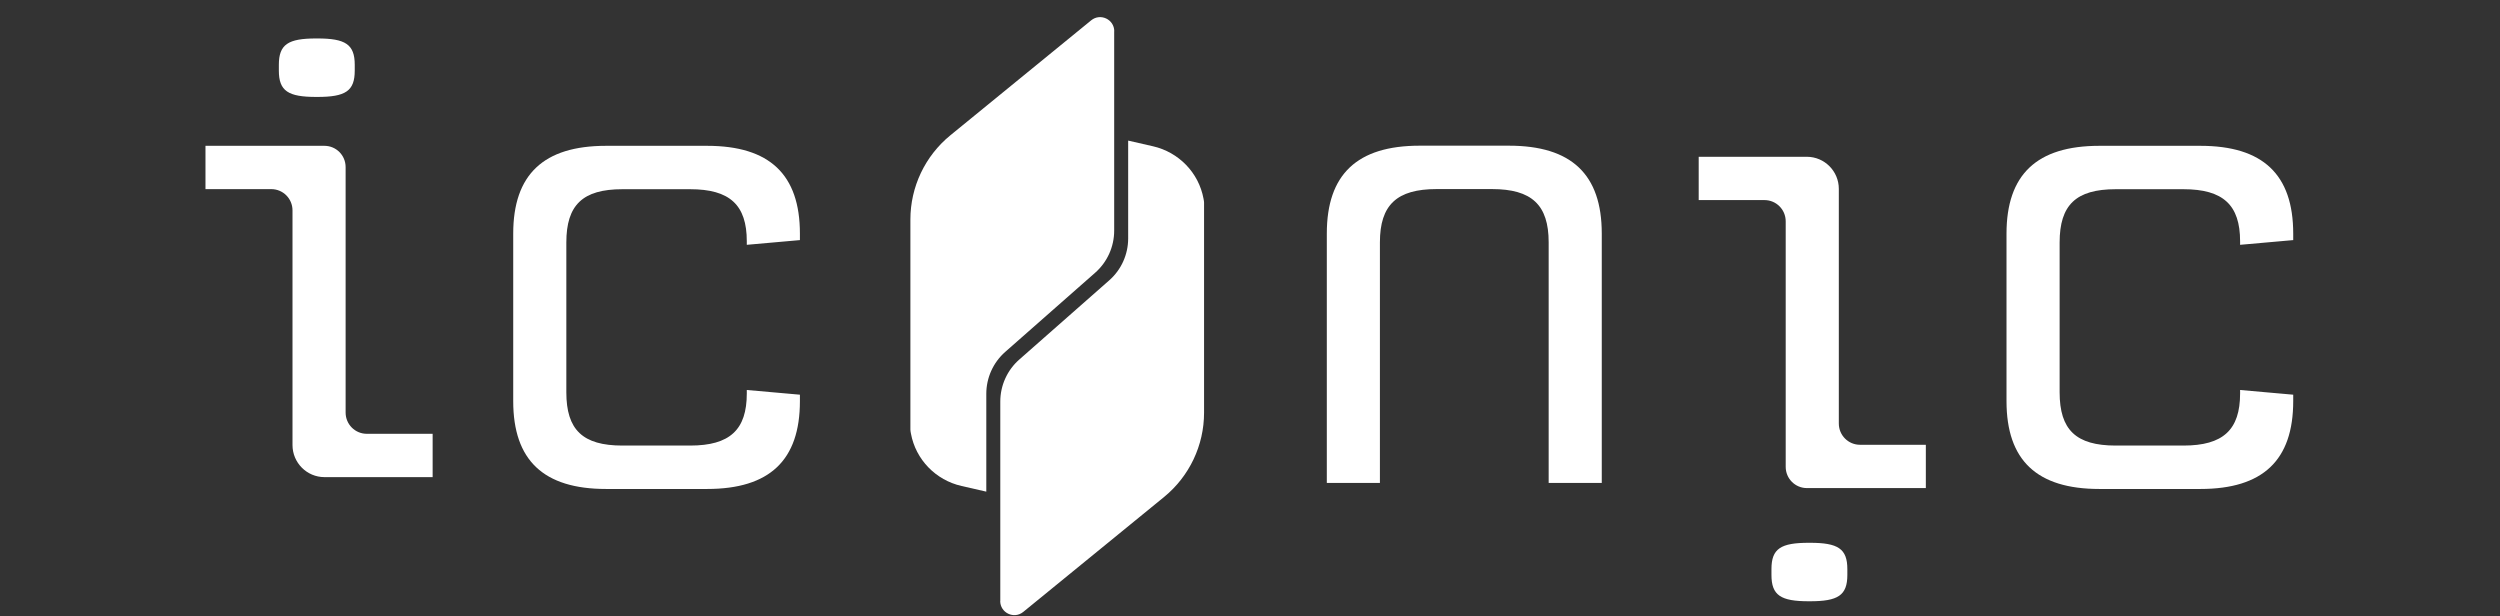
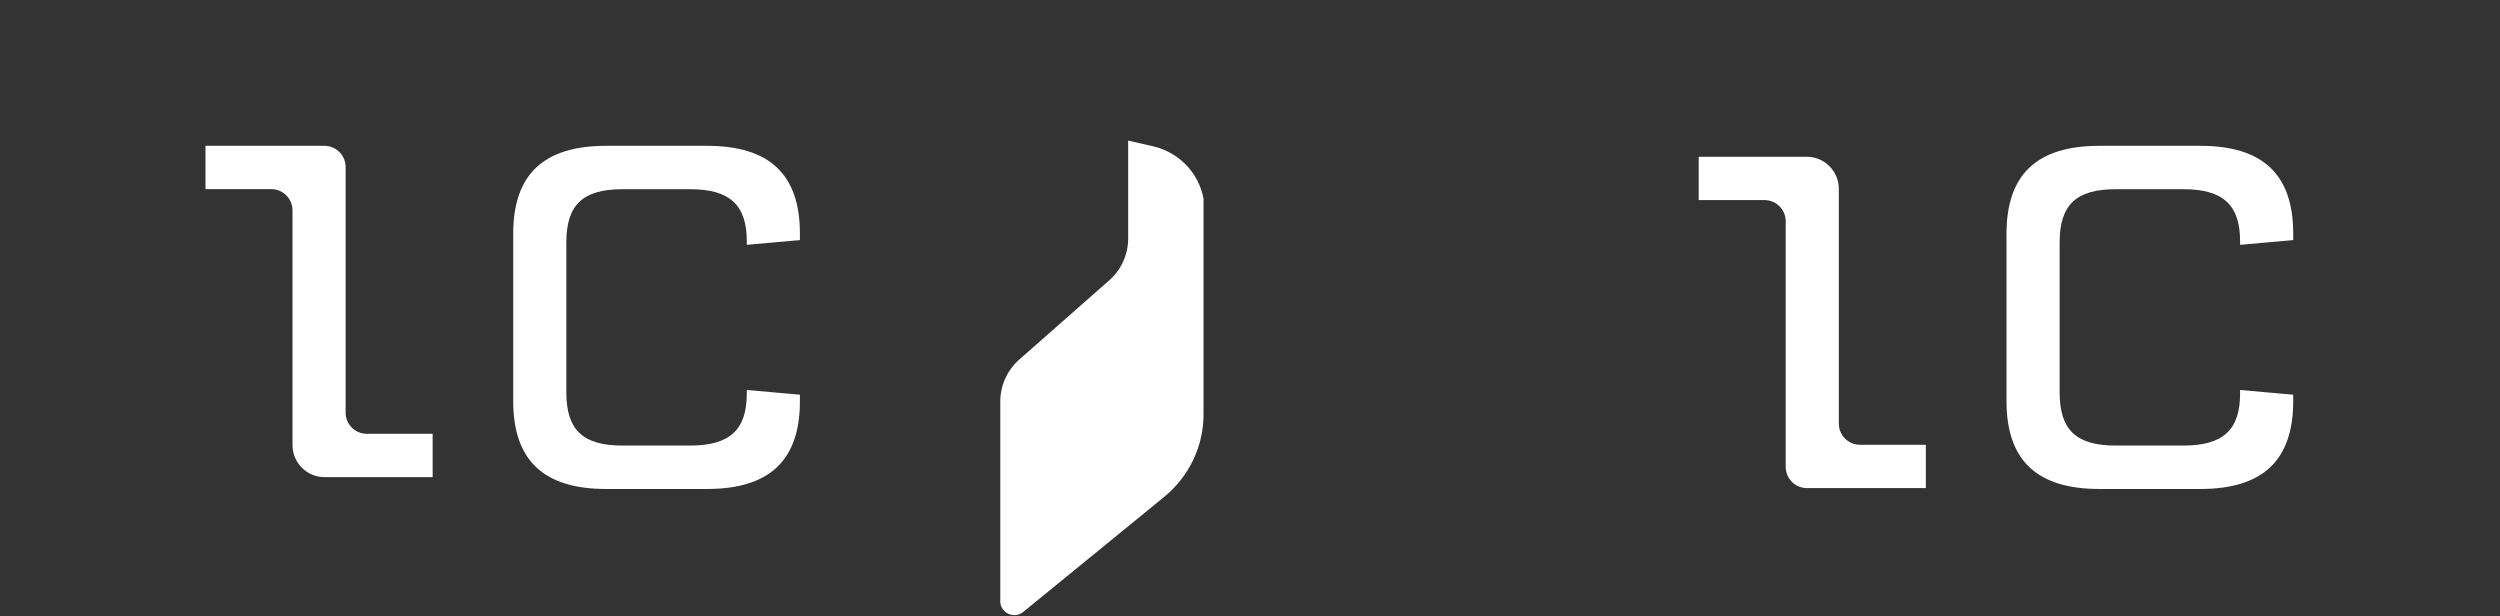
<svg xmlns="http://www.w3.org/2000/svg" width="146" height="36" viewBox="0 0 146 36" fill="none">
  <rect x="0" y="0" width="146" height="36" fill="#333333" stroke="none" />
  <g clip-path="url(#clip0_2962_160)">
    <path d="M29.972 13.645C29.972 10.19 31.744 8.516 35.394 8.516H41.293C44.943 8.516 46.715 10.19 46.715 13.645V14.022L43.613 14.297V14.093C43.613 11.971 42.623 11.05 40.303 11.05H36.348C34.028 11.05 33.074 11.971 33.074 14.159V22.912C33.074 25.1 34.028 26.021 36.348 26.021H40.303C42.623 26.021 43.613 25.1 43.613 22.978V22.775L46.715 23.05V23.426C46.715 26.881 44.943 28.556 41.293 28.556H35.394C31.744 28.556 29.972 26.881 29.972 23.426V13.645Z" fill="white" />
    <path d="M117.18 13.645C117.18 10.19 118.952 8.516 122.602 8.516H128.502C132.152 8.516 133.924 10.19 133.924 13.645V14.022L130.822 14.297V14.093C130.822 11.971 129.832 11.05 127.512 11.05H123.557C121.237 11.05 120.282 11.971 120.282 14.159V22.912C120.282 25.1 121.237 26.021 123.557 26.021H127.512C129.832 26.021 130.822 25.1 130.822 22.978V22.775L133.924 23.05V23.426C133.924 26.881 132.152 28.556 128.502 28.556H122.602C118.952 28.556 117.18 26.881 117.18 23.426V13.645Z" fill="white" />
-     <path d="M83.898 11.042C81.578 11.042 80.587 11.963 80.587 14.151V28.202H77.486V13.637C77.486 10.182 79.257 8.508 82.907 8.508H88.121C91.772 8.508 93.543 10.182 93.543 13.637V28.202H90.442V14.151C90.442 11.963 89.451 11.042 87.131 11.042H83.898Z" fill="white" />
    <path d="M25.266 25.334V27.864H18.95C17.919 27.864 17.082 27.024 17.082 25.991V12.287C17.082 11.6 16.529 11.045 15.843 11.045H12V8.516H18.945C19.63 8.516 20.184 9.07 20.184 9.757V24.093C20.184 24.78 20.737 25.334 21.422 25.334H25.266Z" fill="white" />
-     <path d="M16.285 4.124V3.783C16.285 2.587 16.833 2.246 18.468 2.246H18.534C20.169 2.246 20.717 2.587 20.717 3.783V4.124C20.717 5.32 20.174 5.661 18.534 5.661H18.468C16.833 5.661 16.285 5.32 16.285 4.124Z" fill="white" />
    <path d="M99.204 11.685V9.156H105.519C106.55 9.156 107.387 9.996 107.387 11.029V24.733C107.387 25.421 107.941 25.975 108.626 25.975H112.469V28.504H105.524C104.839 28.504 104.285 27.95 104.285 27.263V12.927C104.285 12.24 103.732 11.685 103.047 11.685H99.204Z" fill="white" />
-     <path d="M107.885 33.236V33.577C107.885 34.773 107.337 35.114 105.702 35.114H105.636C104.001 35.114 103.453 34.773 103.453 33.577V33.236C103.453 32.04 103.996 31.699 105.636 31.699H105.702C107.337 31.699 107.885 32.04 107.885 33.236Z" fill="white" />
-     <path d="M65.068 1.822V13.471C65.068 14.407 64.666 15.303 63.961 15.924L58.706 20.55C58.001 21.171 57.6 22.061 57.6 23.003V28.712L56.153 28.381C54.65 28.041 53.477 26.84 53.198 25.318C53.178 25.216 53.167 25.14 53.167 25.089V12.82C53.167 10.911 54.025 9.11 55.498 7.904L63.727 1.186C64.265 0.749 65.073 1.13 65.073 1.828L65.068 1.822Z" fill="white" />
-     <path d="M58.417 35.101V23.452C58.417 22.516 58.818 21.62 59.524 20.999L64.778 16.373C65.484 15.753 65.885 14.862 65.885 13.921V8.211L67.332 8.542C68.834 8.883 70.007 10.084 70.286 11.605C70.307 11.707 70.317 11.783 70.317 11.834V24.104C70.317 26.012 69.459 27.814 67.987 29.02L59.757 35.737C59.219 36.175 58.412 35.793 58.412 35.096L58.417 35.101Z" fill="white" />
+     <path d="M58.417 35.101V23.452C58.417 22.516 58.818 21.62 59.524 20.999L64.778 16.373C65.484 15.753 65.885 14.862 65.885 13.921V8.211L67.332 8.542C68.834 8.883 70.007 10.084 70.286 11.605V24.104C70.317 26.012 69.459 27.814 67.987 29.02L59.757 35.737C59.219 36.175 58.412 35.793 58.412 35.096L58.417 35.101Z" fill="white" />
  </g>
  <defs>
    <clipPath id="clip0_2962_160">
      <rect width="122" height="35" fill="white" transform="translate(12 1)" />
    </clipPath>
  </defs>
</svg>